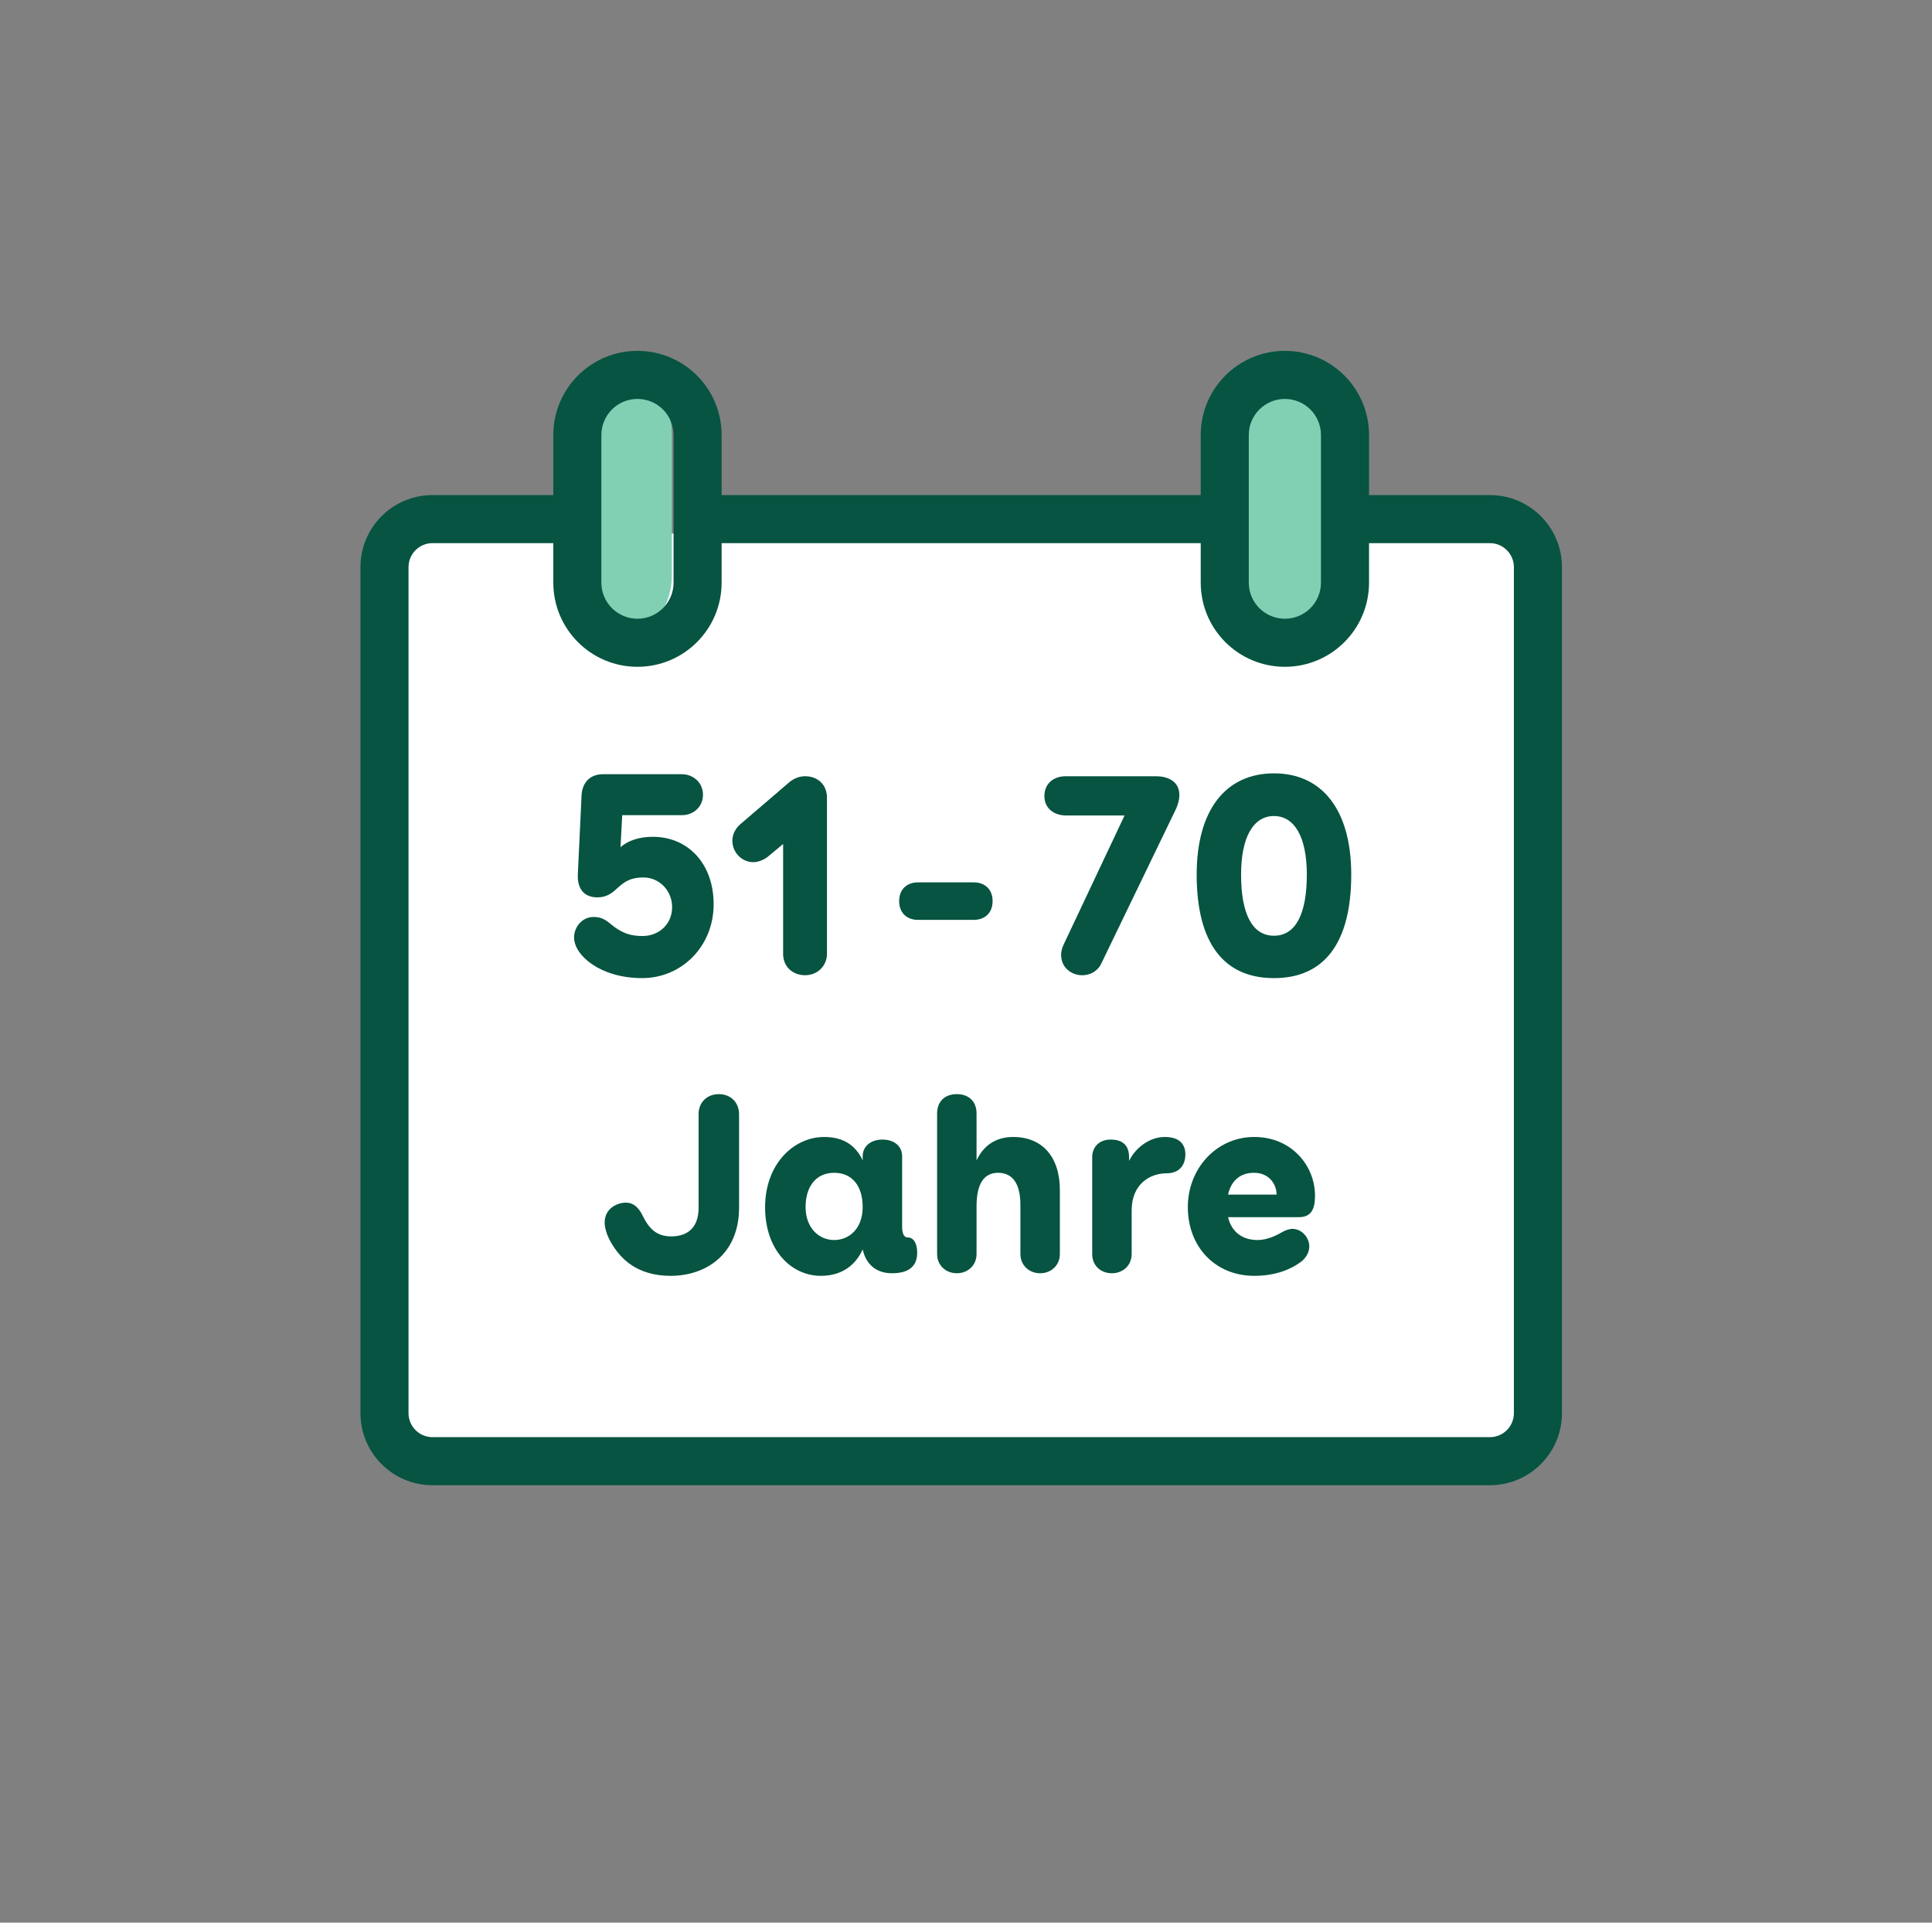
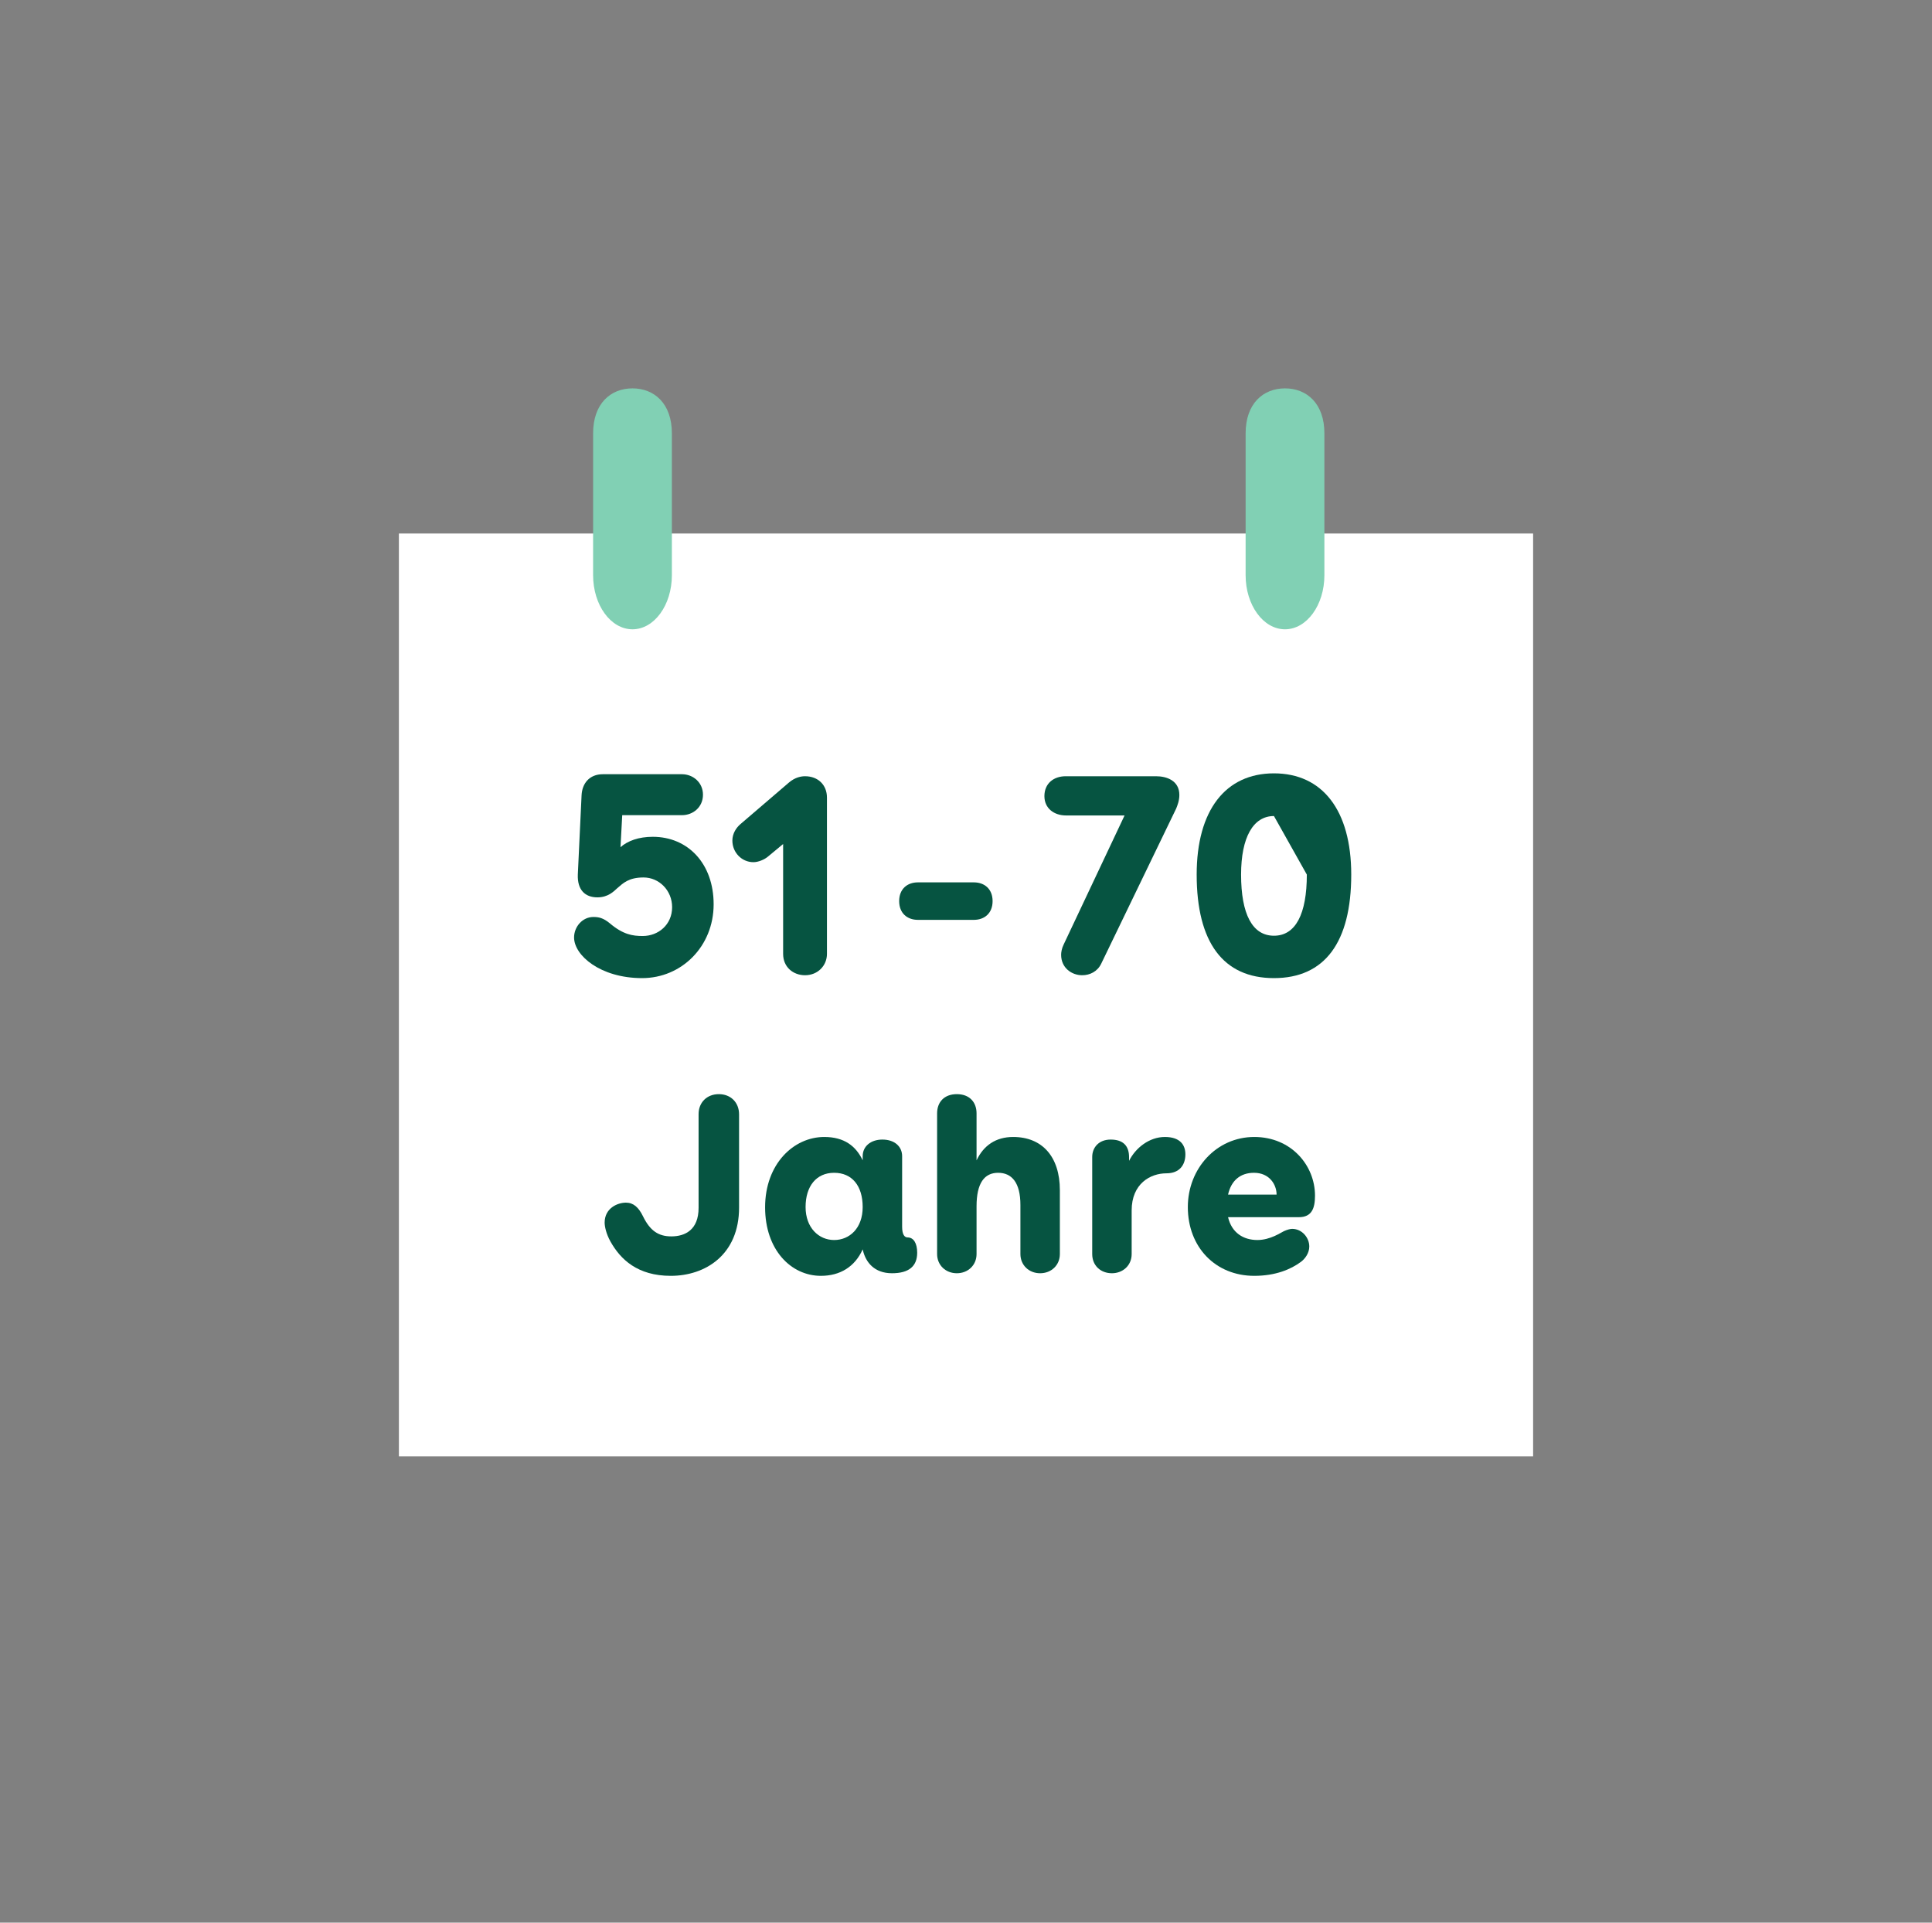
<svg xmlns="http://www.w3.org/2000/svg" width="201" height="200" viewBox="0 0 201 200" fill="none">
  <rect x="0" y="0" width="201" height="200" fill="#808080" stroke="none" />
  <rect x="41.501" y="55.498" width="118" height="96" fill="white" />
  <path d="M129.591 45.077C129.591 41.97 131.425 40.399 133.688 40.399C135.951 40.399 137.786 41.97 137.786 45.077V59.835C137.786 62.943 135.951 65.461 133.688 65.461C131.425 65.461 129.591 62.943 129.591 59.835V45.077Z" fill="#81D0B4" />
  <path d="M61.705 45.077C61.705 41.97 63.54 40.399 65.802 40.399C68.065 40.399 69.9 41.97 69.9 45.077V59.835C69.9 62.943 68.065 65.461 65.802 65.461C63.54 65.461 61.705 62.943 61.705 59.835V45.077Z" fill="#81D0B4" />
-   <path fill-rule="evenodd" clip-rule="evenodd" d="M57.565 45.253C57.565 40.418 61.485 36.498 66.32 36.498C71.155 36.498 75.075 40.418 75.075 45.253V51.498L124.92 51.498V45.253C124.92 40.418 128.84 36.498 133.675 36.498C138.51 36.498 142.43 40.418 142.43 45.253V51.498L155.001 51.498C159.143 51.498 162.501 54.856 162.501 58.998L162.501 146.998C162.501 151.14 159.143 154.498 155.001 154.498L45.001 154.498C40.859 154.498 37.501 151.14 37.501 146.998L37.501 58.998C37.501 54.856 40.859 51.498 45.001 51.498L57.565 51.498V45.253ZM142.43 56.498V60.607C142.43 65.442 138.51 69.362 133.675 69.362C128.84 69.362 124.92 65.442 124.92 60.607V56.498L75.075 56.498V60.607C75.075 65.442 71.155 69.362 66.32 69.362C61.485 69.362 57.565 65.442 57.565 60.607V56.498H45.001C43.62 56.498 42.501 57.618 42.501 58.998L42.501 146.998C42.501 148.379 43.62 149.498 45.001 149.498L155.001 149.498C156.382 149.498 157.501 148.379 157.501 146.998L157.501 58.998C157.501 57.618 156.382 56.498 155.001 56.498L142.43 56.498ZM66.32 41.498C64.246 41.498 62.565 43.179 62.565 45.253V60.607C62.565 62.681 64.246 64.362 66.32 64.362C68.394 64.362 70.075 62.681 70.075 60.607V45.253C70.075 43.179 68.394 41.498 66.32 41.498ZM129.92 45.253C129.92 43.179 131.602 41.498 133.675 41.498C135.749 41.498 137.43 43.179 137.43 45.253V60.607C137.43 62.681 135.749 64.362 133.675 64.362C131.602 64.362 129.92 62.681 129.92 60.607V45.253Z" fill="#065441" />
  <path d="M135.135 126.614H127.764C128.142 128.234 129.357 128.99 130.815 128.99C132.165 128.99 133.272 128.207 133.569 128.072C133.92 127.91 134.244 127.829 134.433 127.829C135.459 127.829 136.215 128.747 136.215 129.665C136.215 130.34 135.783 130.934 135.351 131.258C134.298 132.041 132.705 132.716 130.491 132.716C126.468 132.716 123.579 129.746 123.579 125.561C123.579 121.565 126.549 118.271 130.491 118.271C134.352 118.271 136.809 121.241 136.809 124.373C136.809 125.669 136.485 126.614 135.135 126.614ZM130.464 121.997C129.033 121.997 128.088 122.807 127.764 124.265H132.813C132.813 123.212 132.057 121.997 130.464 121.997Z" fill="#065441" />
  <path d="M113.631 130.448V120.35C113.631 119.378 114.306 118.541 115.548 118.541C116.844 118.541 117.465 119.189 117.465 120.377V120.755C118.14 119.405 119.571 118.271 121.191 118.271C122.784 118.271 123.324 119.108 123.324 120.08C123.324 121.16 122.73 122.051 121.353 122.051C119.679 122.051 117.735 123.131 117.735 125.912V130.448C117.735 131.663 116.79 132.446 115.683 132.446C114.522 132.446 113.631 131.663 113.631 130.448Z" fill="#065441" />
  <path d="M101.598 115.814V120.701C102.327 119.162 103.596 118.271 105.405 118.271C108.429 118.271 110.265 120.323 110.265 123.806V130.448C110.265 131.609 109.374 132.446 108.213 132.446C107.052 132.446 106.161 131.609 106.161 130.448V125.345C106.161 123.023 105.27 121.997 103.839 121.997C102.408 121.997 101.598 123.077 101.598 125.48V130.448C101.598 131.609 100.707 132.446 99.546 132.446C98.385 132.446 97.494 131.609 97.494 130.448V115.814C97.494 114.653 98.223 113.816 99.546 113.816C100.869 113.816 101.598 114.653 101.598 115.814Z" fill="#065441" />
  <path d="M93.855 120.269V127.613C93.855 128.45 94.125 128.72 94.422 128.72C95.043 128.72 95.421 129.314 95.421 130.313C95.421 131.717 94.557 132.446 92.802 132.446C90.966 132.446 90.075 131.312 89.778 130.07L89.751 129.962C88.941 131.771 87.402 132.716 85.404 132.716C82.299 132.716 79.599 130.016 79.599 125.588C79.599 121.079 82.569 118.271 85.755 118.271C87.834 118.271 89.049 119.216 89.751 120.701V120.269C89.751 119.243 90.588 118.541 91.803 118.541C93.045 118.541 93.855 119.243 93.855 120.269ZM86.781 128.99C88.374 128.99 89.751 127.775 89.751 125.561C89.751 123.347 88.644 121.997 86.781 121.997C84.918 121.997 83.811 123.401 83.811 125.561C83.811 127.721 85.188 128.99 86.781 128.99Z" fill="#065441" />
  <path d="M72.679 125.642V115.895C72.679 114.68 73.543 113.816 74.785 113.816C76.027 113.816 76.891 114.68 76.891 115.922V125.615C76.891 130.529 73.381 132.716 69.79 132.716C66.334 132.716 64.552 131.015 63.499 129.125C63.067 128.342 62.905 127.586 62.905 127.181C62.905 125.669 64.255 125.102 65.119 125.102C65.902 125.102 66.442 125.588 66.901 126.533C67.63 128.018 68.494 128.612 69.844 128.612C71.275 128.612 72.679 127.937 72.679 125.642Z" fill="#065441" />
-   <path d="M132.539 80.446C137.579 80.446 140.579 84.286 140.579 90.976C140.579 98.026 137.819 101.746 132.539 101.746C127.259 101.746 124.499 98.026 124.499 90.976C124.499 84.286 127.499 80.446 132.539 80.446ZM132.539 84.886C130.379 84.886 129.119 87.106 129.119 90.976C129.119 95.086 130.289 97.336 132.539 97.336C134.789 97.336 135.959 95.086 135.959 90.976C135.959 87.106 134.699 84.886 132.539 84.886Z" fill="#065441" />
+   <path d="M132.539 80.446C137.579 80.446 140.579 84.286 140.579 90.976C140.579 98.026 137.819 101.746 132.539 101.746C127.259 101.746 124.499 98.026 124.499 90.976C124.499 84.286 127.499 80.446 132.539 80.446ZM132.539 84.886C130.379 84.886 129.119 87.106 129.119 90.976C129.119 95.086 130.289 97.336 132.539 97.336C134.789 97.336 135.959 95.086 135.959 90.976Z" fill="#065441" />
  <path d="M110.877 80.746H120.267C121.377 80.746 122.697 81.196 122.697 82.696C122.697 83.296 122.487 83.806 122.367 84.106L114.567 100.246C114.177 101.056 113.397 101.446 112.587 101.446C111.507 101.446 110.397 100.696 110.397 99.316C110.397 99.076 110.457 98.656 110.667 98.236L116.997 84.826H110.907C109.647 84.826 108.657 84.076 108.657 82.816C108.657 81.496 109.617 80.746 110.877 80.746Z" fill="#065441" />
  <path d="M95.497 91.786H101.317C102.427 91.786 103.267 92.476 103.267 93.736C103.267 94.996 102.427 95.686 101.317 95.686H95.497C94.387 95.686 93.547 94.996 93.547 93.736C93.547 92.476 94.387 91.786 95.497 91.786Z" fill="#065441" />
  <path d="M86.034 82.966V99.226C86.034 100.456 85.074 101.446 83.754 101.446C82.524 101.446 81.474 100.606 81.474 99.226V87.796L79.884 89.116C79.524 89.416 78.894 89.686 78.384 89.686C77.184 89.686 76.194 88.696 76.194 87.436C76.194 86.686 76.614 86.086 77.034 85.726L82.074 81.406C82.734 80.836 83.394 80.746 83.754 80.746C85.104 80.746 86.034 81.646 86.034 82.966Z" fill="#065441" />
  <path d="M64.735 84.796L64.555 88.126C65.305 87.466 66.445 87.046 67.915 87.046C71.575 87.046 74.245 89.836 74.245 94.066C74.245 98.446 70.915 101.746 66.805 101.746C62.455 101.746 59.725 99.376 59.725 97.516C59.725 96.406 60.595 95.386 61.735 95.386C62.275 95.386 62.755 95.476 63.445 96.046C64.825 97.216 65.815 97.366 66.865 97.366C68.485 97.366 69.925 96.196 69.925 94.366C69.925 92.626 68.575 91.276 66.955 91.276C65.395 91.276 64.825 91.876 64.225 92.386C63.865 92.716 63.265 93.346 62.155 93.346C60.865 93.346 60.055 92.566 60.115 90.976L60.505 82.726C60.565 81.496 61.315 80.536 62.725 80.536H70.945C72.115 80.536 73.135 81.406 73.135 82.666C73.135 83.956 72.115 84.796 70.945 84.796H64.735Z" fill="#065441" />
</svg>